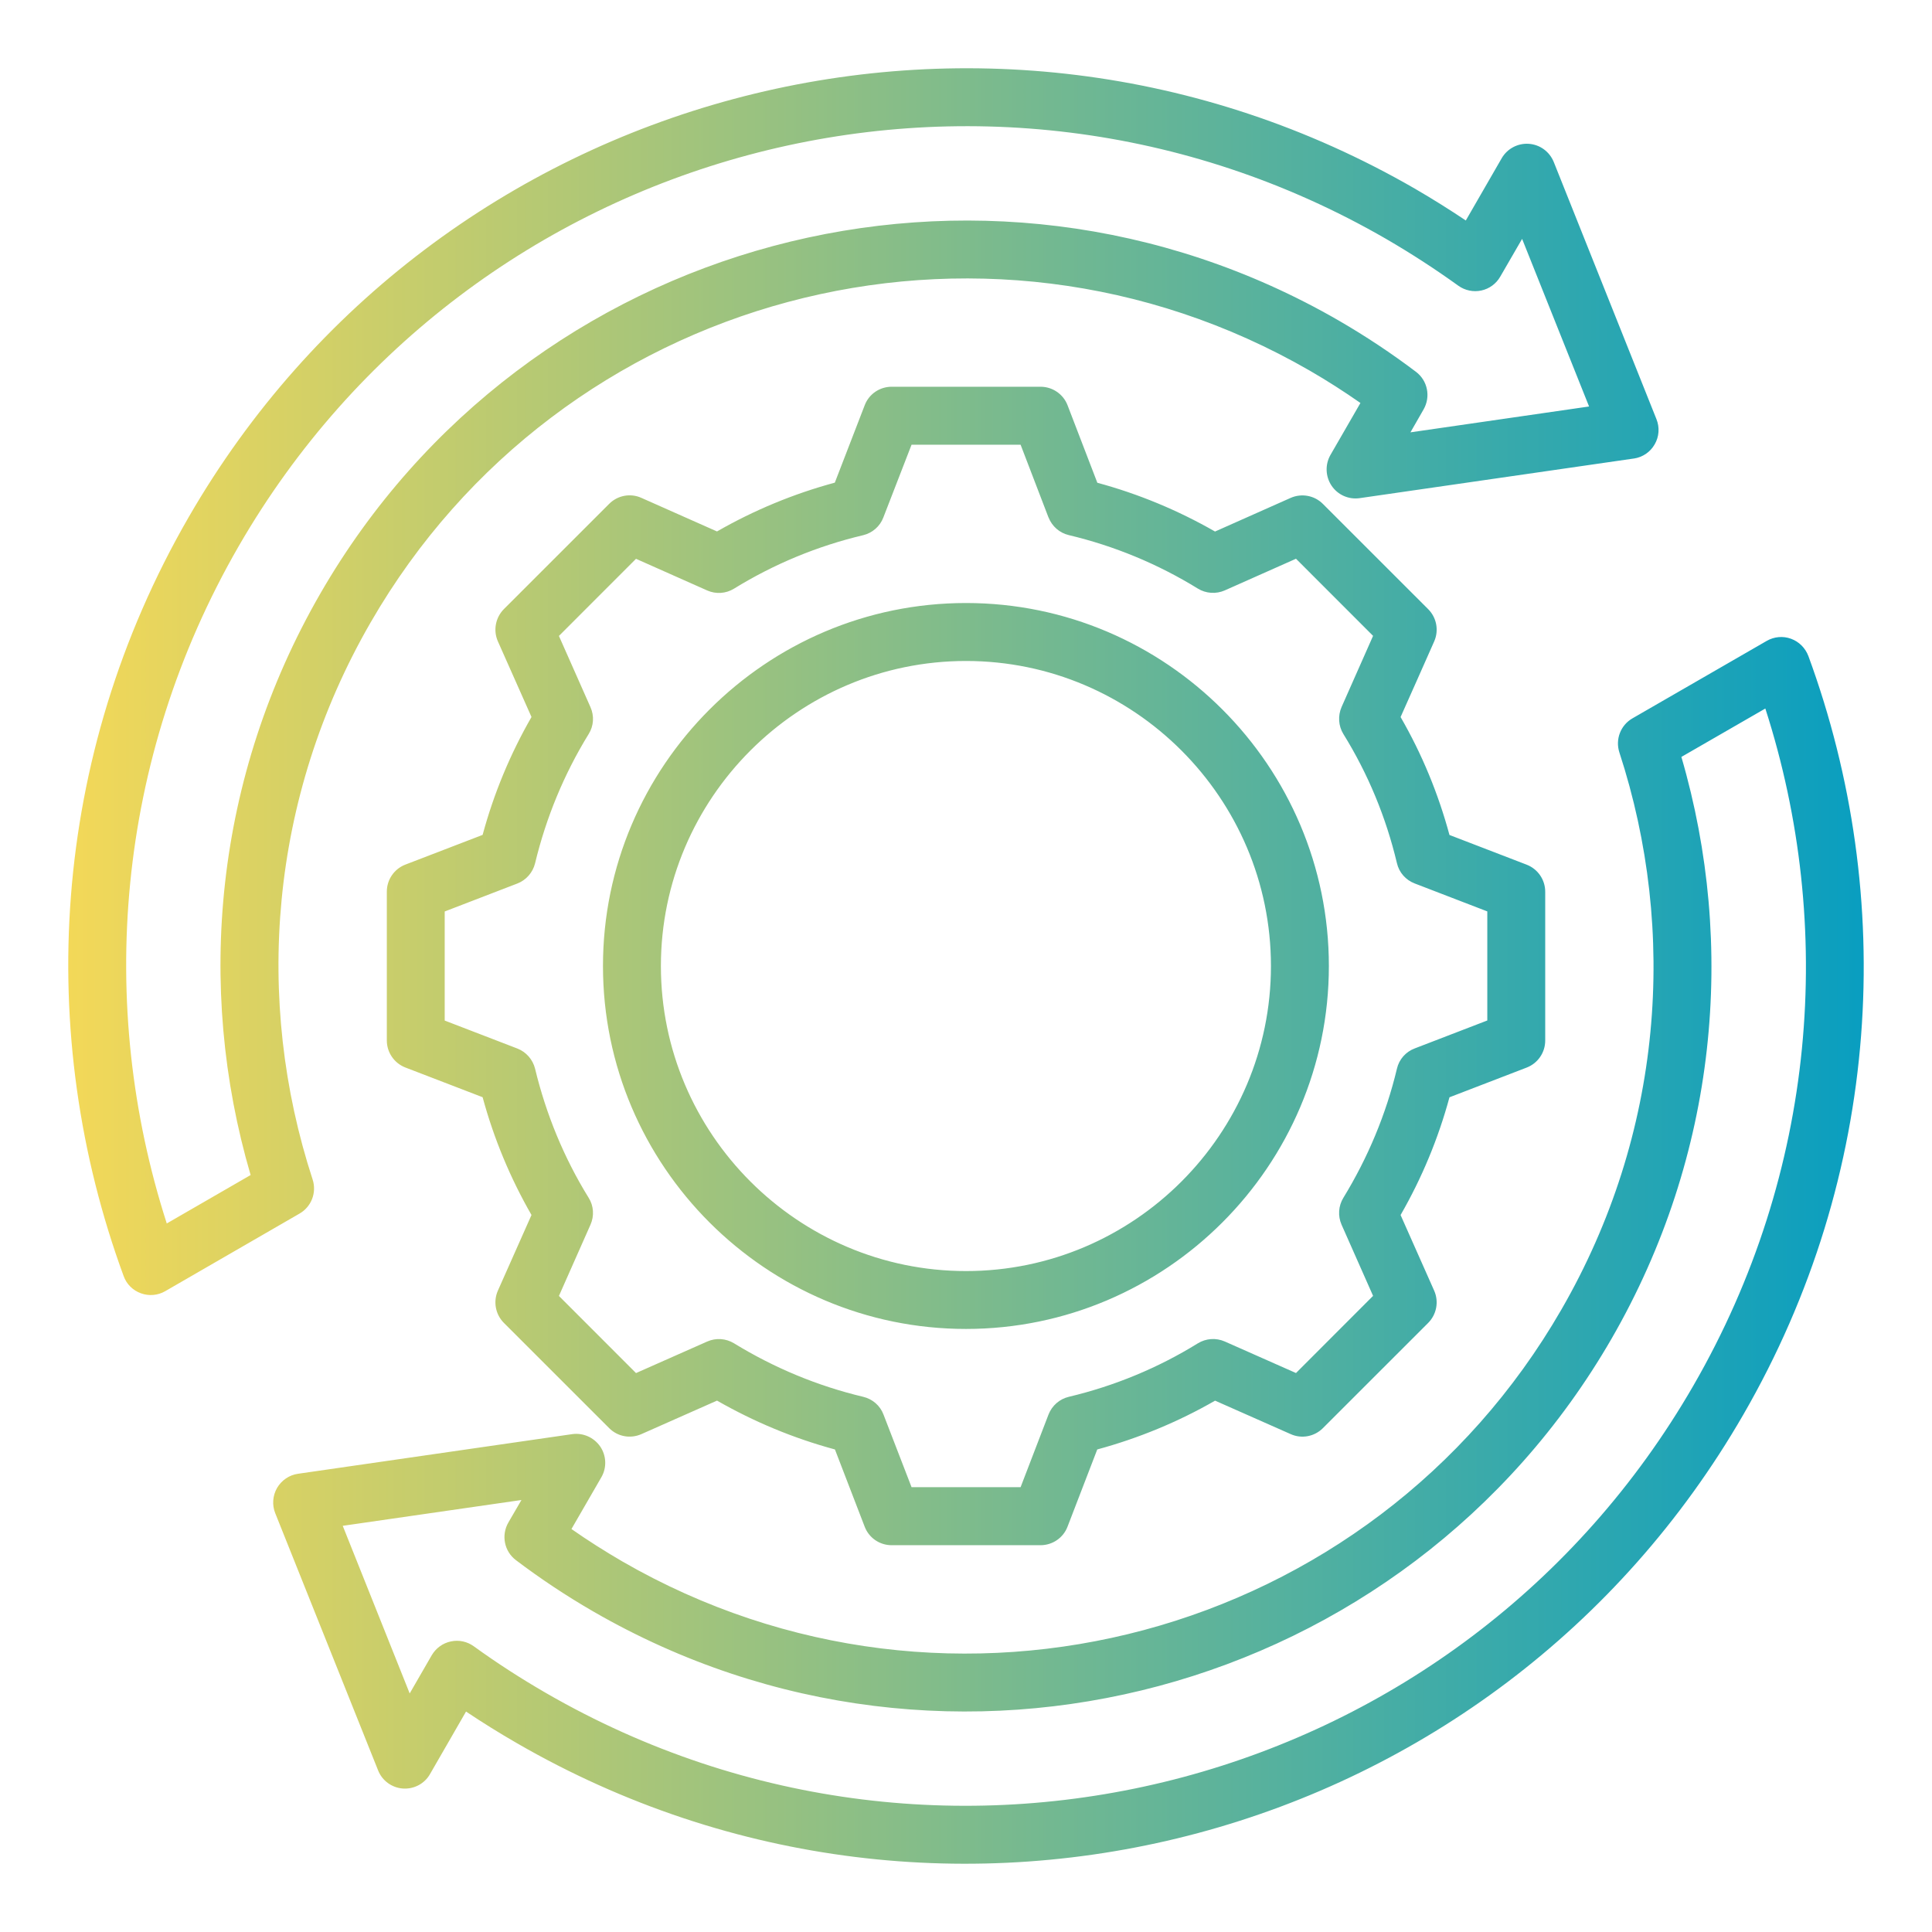
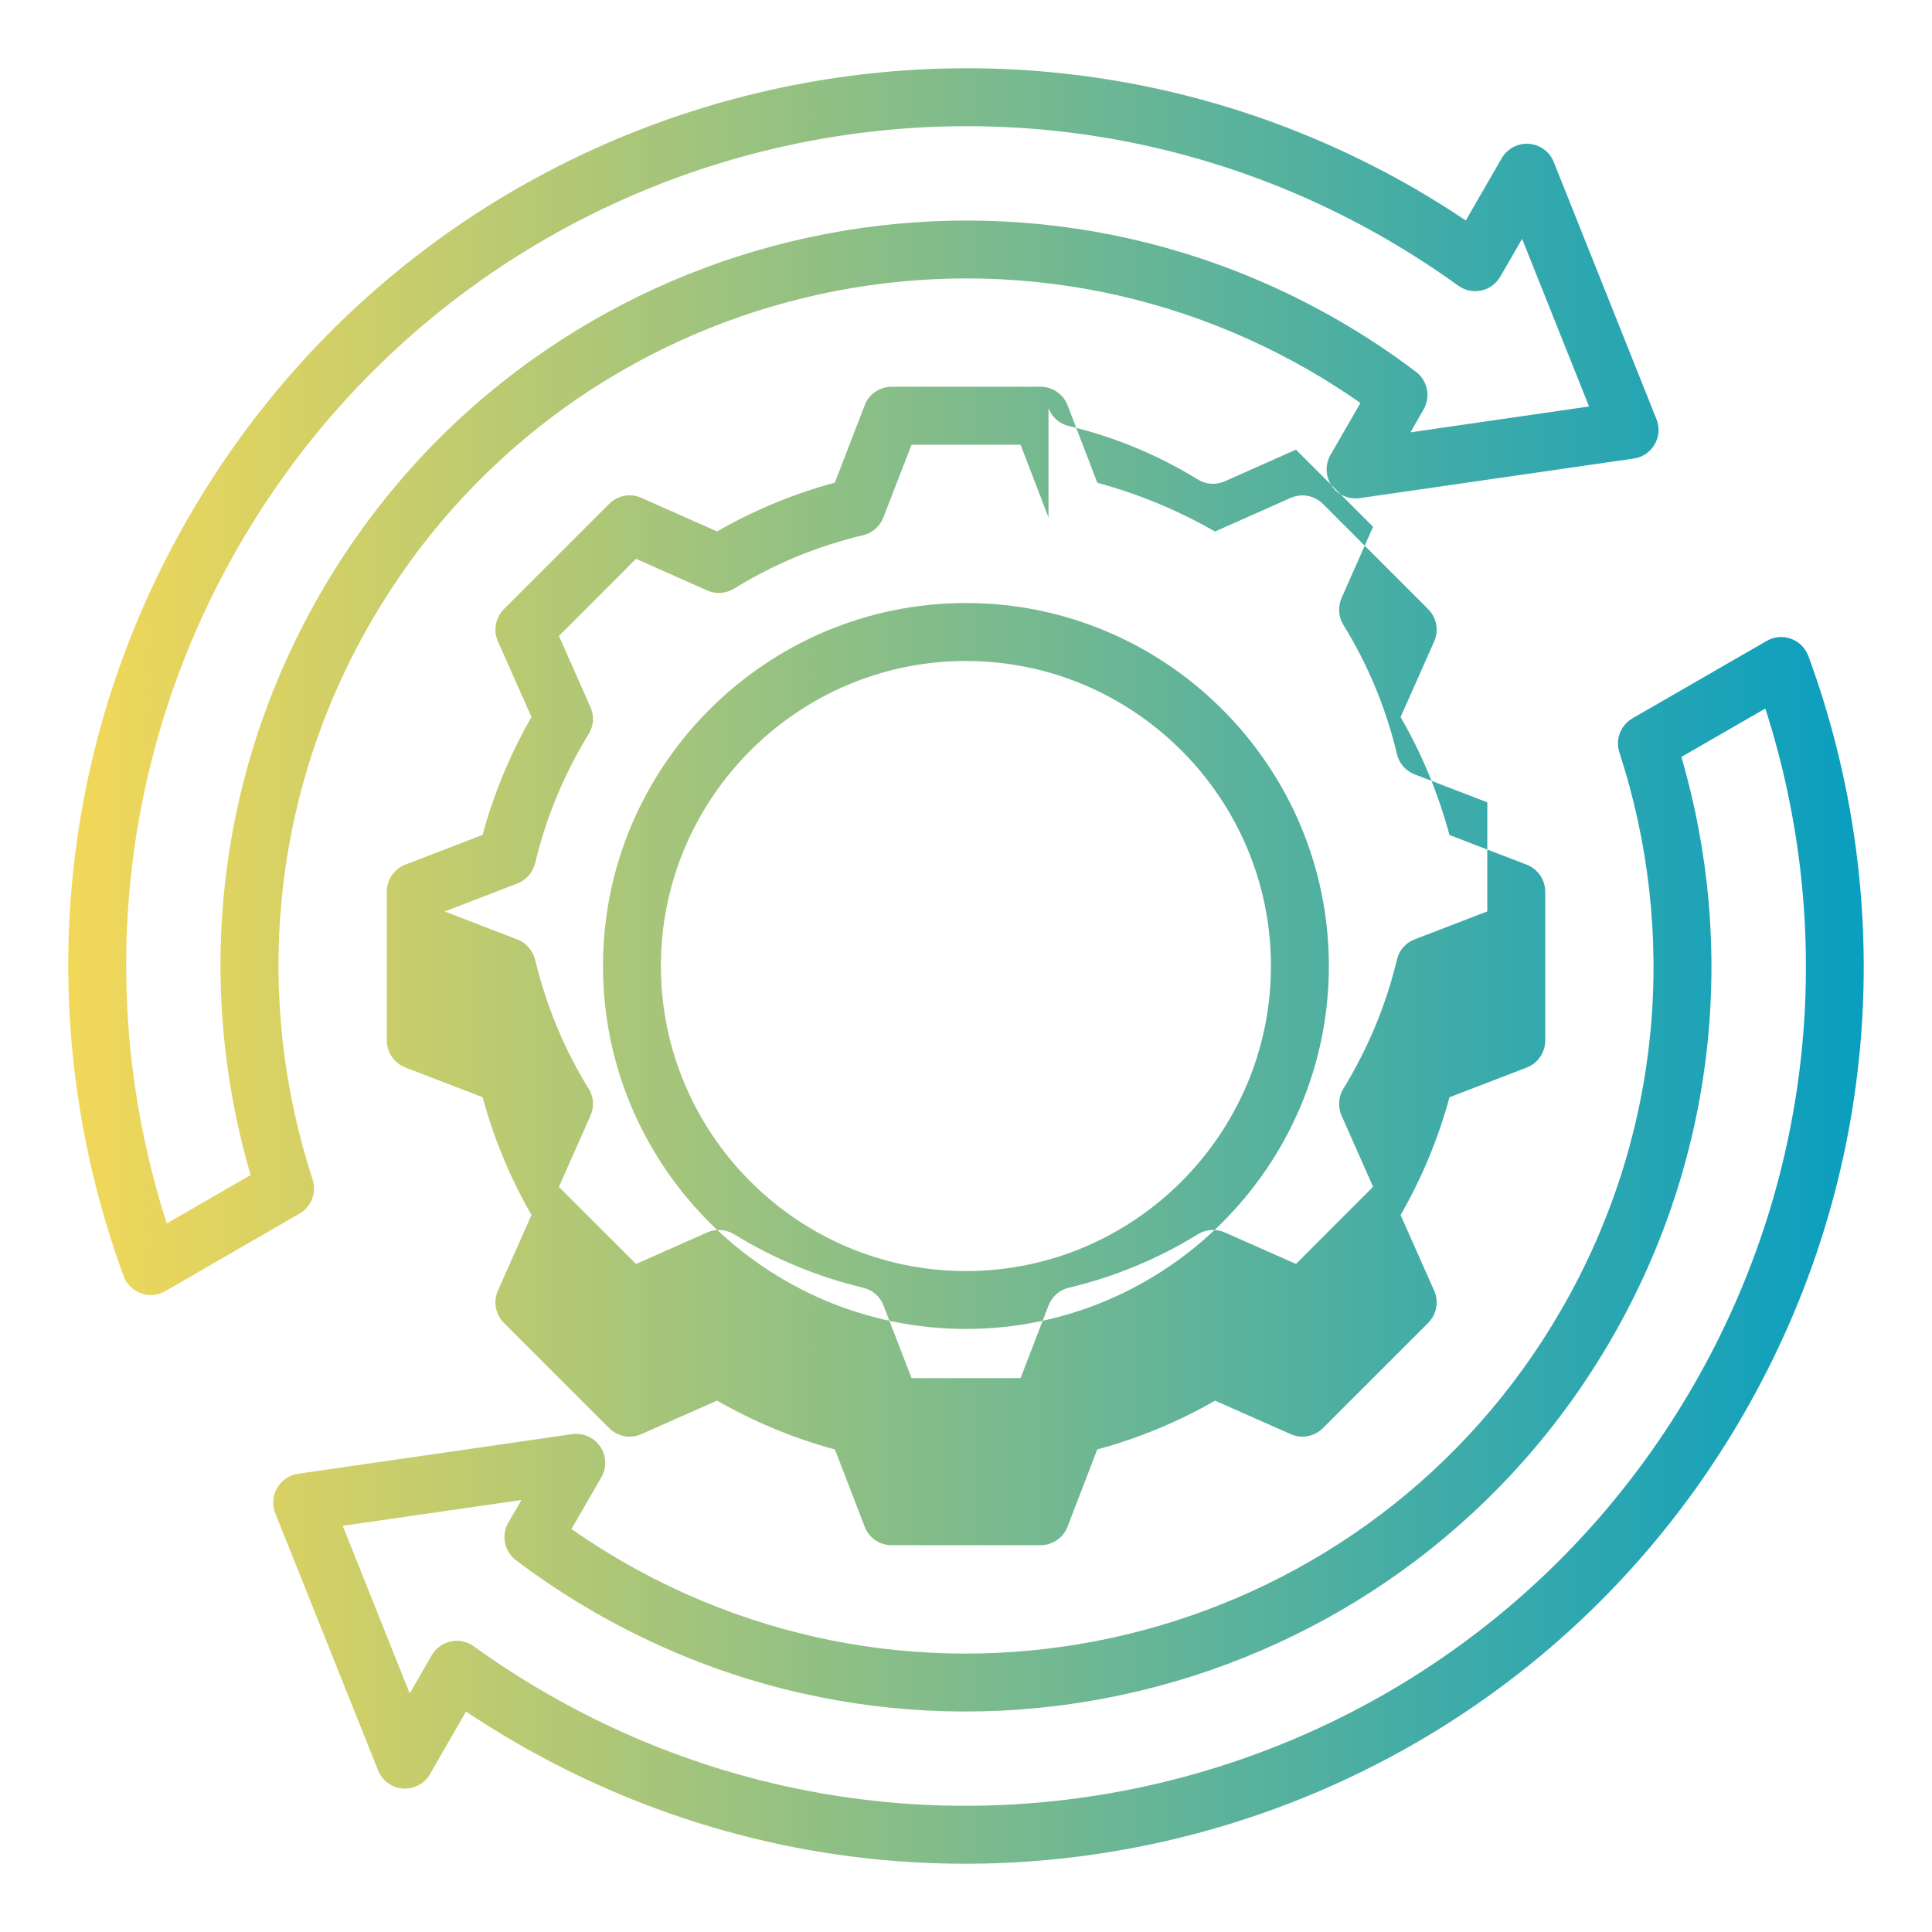
<svg xmlns="http://www.w3.org/2000/svg" id="Layer_1" data-name="Layer 1" viewBox="0 0 500 500">
  <defs>
    <style>
      .cls-1 {
        fill: url(#linear-gradient);
        fill-rule: evenodd;
        stroke-width: 0px;
      }
    </style>
    <linearGradient id="linear-gradient" x1="17.67" y1="250" x2="482.33" y2="250" gradientUnits="userSpaceOnUse">
      <stop offset="0" stop-color="#f3d858" />
      <stop offset="1" stop-color="#099ec0" />
    </linearGradient>
  </defs>
-   <path class="cls-1" d="M456.84,183.38l-21.7,12.51c14.25,48.79,9.33,103.07-18.07,150.56-53.28,92.27-171.28,123.88-263.51,70.61-7.03-4.06-13.7-8.5-20.02-13.28-3.04-2.28-3.86-6.45-1.99-9.73l3.4-5.85-46.25,6.68,17.33,43.38,5.7-9.88c1.09-1.84,2.85-3.14,4.96-3.58,2.07-.45,4.22.02,5.93,1.26,5.97,4.32,12.22,8.36,18.74,12.12h0c103.95,60.02,236.85,24.4,296.85-79.52,31.97-55.35,36.81-118.9,18.66-175.29ZM468,169.76c22.95,62.46,19.05,134.26-16.86,196.4-64.13,111.08-206.17,149.17-317.3,85.01-4.53-2.61-8.94-5.35-13.23-8.22l-9.33,16.19c-1.41,2.49-4.14,3.93-7.03,3.73-2.85-.21-5.35-2.03-6.4-4.7l-26.62-66.56c-.86-2.13-.66-4.54.47-6.53,1.17-1.99,3.16-3.35,5.43-3.67l70.92-10.25c2.85-.41,5.66.84,7.3,3.22,1.6,2.38,1.72,5.46.27,7.95l-7.73,13.38c4.22,2.95,8.63,5.75,13.15,8.38,85.09,49.12,193.92,19.97,243.02-65.13,26.31-45.55,30.17-97.88,15.03-144.24-1.09-3.37.31-7.05,3.4-8.82l34.74-20.04c1.91-1.1,4.22-1.31,6.28-.55,2.07.75,3.71,2.39,4.49,4.46ZM411.25,105.2l-17.33-43.38-5.66,9.78c-1.05,1.83-2.81,3.13-4.88,3.58-2.07.45-4.25,0-5.97-1.24-5.97-4.3-12.22-8.36-18.74-12.14C254.72,1.81,121.82,37.41,61.78,141.34c-31.93,55.35-36.77,118.89-18.62,175.29l21.7-12.53c-14.29-48.77-9.33-103.05,18.07-150.54C136.18,61.29,254.18,29.69,346.45,82.95h0c7.03,4.07,13.7,8.51,20.02,13.29,3.01,2.28,3.83,6.44,1.95,9.72l-3.4,5.93,46.22-6.69ZM422.8,118.67l-70.92,10.25c-2.85.41-5.66-.84-7.26-3.21-1.6-2.38-1.72-5.46-.31-7.95l7.77-13.47c-4.22-2.95-8.59-5.75-13.12-8.37-85.13-49.12-193.92-19.98-243.02,65.13-26.31,45.55-30.17,97.88-15.03,144.21,1.09,3.37-.31,7.05-3.4,8.82l-34.74,20.07c-1.91,1.11-4.22,1.31-6.28.56-2.11-.75-3.75-2.39-4.49-4.46-22.95-62.46-19.05-134.26,16.82-196.4h0C112.96,22.74,255.04-15.31,366.16,48.82h0c4.53,2.63,8.9,5.37,13.19,8.24l9.29-16.11c1.44-2.49,4.18-3.93,7.03-3.73,2.89.21,5.35,2.03,6.44,4.7l26.58,66.56c.86,2.13.7,4.54-.47,6.53-1.13,1.99-3.12,3.34-5.43,3.67ZM250,328.95c43.48,0,78.92-35.47,78.92-78.94s-35.44-78.95-78.92-78.95-78.96,35.47-78.96,78.95,35.48,78.94,78.96,78.94ZM250,343.93c-51.76,0-93.95-42.2-93.95-93.93s42.19-93.94,93.95-93.94,93.91,42.2,93.91,93.94-42.2,93.93-93.91,93.93ZM271.35,133.92l-7.22-18.83h-28.22l-7.3,18.83c-.86,2.3-2.85,4.02-5.23,4.59-11.83,2.8-23.07,7.46-33.41,13.83-2.11,1.3-4.68,1.47-6.95.47l-18.42-8.19-19.95,19.96,8.16,18.42c1.01,2.26.86,4.87-.47,6.98-6.36,10.34-11.01,21.6-13.86,33.43-.59,2.4-2.3,4.36-4.61,5.25l-18.78,7.23v28.23l18.78,7.23c2.3.89,4.02,2.85,4.61,5.24,2.85,11.8,7.49,23.09,13.86,33.39,1.33,2.11,1.48,4.72.47,6.99l-8.16,18.42,19.95,19.96,18.42-8.16c2.26-1,4.84-.82,6.95.46,10.34,6.34,21.59,11.03,33.41,13.84,2.42.57,4.41,2.29,5.27,4.6l7.26,18.79h28.22l7.22-18.79c.9-2.31,2.85-4.03,5.27-4.6,11.79-2.8,23.07-7.46,33.37-13.83,2.11-1.3,4.72-1.48,6.99-.48l18.42,8.16,19.95-19.97-8.16-18.43c-.98-2.25-.82-4.85.47-6.95,6.32-10.34,11.05-21.6,13.86-33.4.55-2.4,2.26-4.38,4.61-5.26l18.78-7.23v-28.23l-18.78-7.23c-2.34-.89-4.06-2.86-4.61-5.27-2.81-11.83-7.46-23.08-13.86-33.41-1.29-2.1-1.44-4.71-.47-6.97l8.16-18.43-19.95-19.96-18.42,8.19c-2.26,1-4.88.83-6.99-.47-10.34-6.37-21.59-11.03-33.37-13.83-2.42-.57-4.37-2.29-5.27-4.6ZM283.96,124.93c10.66,2.88,20.88,7.12,30.49,12.63l19.56-8.7c2.85-1.26,6.17-.64,8.35,1.55l27.25,27.24c2.19,2.19,2.81,5.5,1.56,8.34,0,0-8.67,19.58-8.7,19.58,5.54,9.59,9.76,19.83,12.65,30.52l19.98,7.69c2.89,1.12,4.8,3.9,4.8,6.99v38.53c0,3.1-1.91,5.88-4.8,6.99l-19.98,7.69c-2.89,10.66-7.14,20.89-12.65,30.47l8.7,19.59c1.25,2.83.62,6.14-1.56,8.33l-27.25,27.24c-2.19,2.19-5.5,2.81-8.31,1.55l-19.59-8.67c-9.56,5.5-19.83,9.74-30.49,12.63l-7.69,19.97c-1.09,2.9-3.9,4.81-6.99,4.81h-38.53c-3.12,0-5.89-1.91-6.99-4.81l-7.69-19.97c-10.7-2.89-20.92-7.15-30.52-12.64l-19.59,8.68c-2.85,1.25-6.13.64-8.31-1.55l-27.25-27.24c-2.19-2.19-2.81-5.51-1.56-8.35l8.7-19.58c-5.5-9.56-9.76-19.82-12.65-30.48l-19.99-7.69c-2.89-1.12-4.8-3.9-4.8-6.99v-38.53c0-3.1,1.91-5.88,4.8-6.99l19.99-7.69c2.89-10.69,7.14-20.92,12.65-30.51l-8.7-19.58c-1.25-2.83-.62-6.15,1.56-8.35l27.25-27.24c2.19-2.19,5.5-2.81,8.31-1.55l19.59,8.7c9.6-5.51,19.83-9.75,30.49-12.63l7.73-20.02c1.09-2.89,3.86-4.8,6.99-4.8h38.53c3.08,0,5.89,1.91,6.99,4.81l7.69,20.01Z" />
+   <path class="cls-1" d="M456.84,183.38l-21.7,12.51c14.25,48.79,9.33,103.07-18.07,150.56-53.28,92.27-171.28,123.88-263.51,70.61-7.03-4.06-13.7-8.5-20.02-13.28-3.04-2.28-3.86-6.45-1.99-9.73l3.4-5.85-46.25,6.68,17.33,43.38,5.7-9.88c1.09-1.84,2.85-3.14,4.96-3.58,2.07-.45,4.22.02,5.93,1.26,5.97,4.32,12.22,8.36,18.74,12.12h0c103.95,60.02,236.85,24.4,296.85-79.52,31.97-55.35,36.81-118.9,18.66-175.29ZM468,169.76c22.95,62.46,19.05,134.26-16.86,196.4-64.13,111.08-206.17,149.17-317.3,85.01-4.53-2.61-8.94-5.35-13.23-8.22l-9.33,16.19c-1.41,2.49-4.14,3.93-7.03,3.73-2.85-.21-5.35-2.03-6.4-4.7l-26.62-66.56c-.86-2.13-.66-4.54.47-6.53,1.17-1.99,3.16-3.35,5.43-3.67l70.92-10.25c2.85-.41,5.66.84,7.3,3.22,1.6,2.38,1.72,5.46.27,7.95l-7.73,13.38c4.22,2.95,8.63,5.75,13.15,8.38,85.09,49.12,193.92,19.97,243.02-65.13,26.31-45.55,30.17-97.88,15.03-144.24-1.09-3.37.31-7.05,3.4-8.82l34.74-20.04c1.91-1.1,4.22-1.31,6.28-.55,2.07.75,3.71,2.39,4.49,4.46ZM411.25,105.2l-17.33-43.38-5.66,9.78c-1.05,1.83-2.81,3.13-4.88,3.58-2.07.45-4.25,0-5.97-1.24-5.97-4.3-12.22-8.36-18.74-12.14C254.72,1.81,121.82,37.41,61.78,141.34c-31.93,55.35-36.77,118.89-18.62,175.29l21.7-12.53c-14.29-48.77-9.33-103.05,18.07-150.54C136.18,61.29,254.18,29.69,346.45,82.95h0c7.03,4.07,13.7,8.51,20.02,13.29,3.01,2.28,3.83,6.44,1.95,9.72l-3.4,5.93,46.22-6.69ZM422.8,118.67l-70.92,10.25c-2.85.41-5.66-.84-7.26-3.21-1.6-2.38-1.72-5.46-.31-7.95l7.77-13.47c-4.22-2.95-8.59-5.75-13.12-8.37-85.13-49.12-193.92-19.98-243.02,65.13-26.31,45.55-30.17,97.88-15.03,144.21,1.09,3.37-.31,7.05-3.4,8.82l-34.74,20.07c-1.91,1.11-4.22,1.31-6.28.56-2.11-.75-3.75-2.39-4.49-4.46-22.95-62.46-19.05-134.26,16.82-196.4h0C112.96,22.74,255.04-15.31,366.16,48.82h0c4.53,2.63,8.9,5.37,13.19,8.24l9.29-16.11c1.44-2.49,4.18-3.93,7.03-3.73,2.89.21,5.35,2.03,6.44,4.7l26.58,66.56c.86,2.13.7,4.54-.47,6.53-1.13,1.99-3.12,3.34-5.43,3.67ZM250,328.95c43.48,0,78.92-35.47,78.92-78.94s-35.44-78.95-78.92-78.95-78.96,35.47-78.96,78.95,35.48,78.94,78.96,78.94ZM250,343.93c-51.76,0-93.95-42.2-93.95-93.93s42.19-93.94,93.95-93.94,93.91,42.2,93.91,93.94-42.2,93.93-93.91,93.93ZM271.35,133.92l-7.22-18.83h-28.22l-7.3,18.83c-.86,2.3-2.85,4.02-5.23,4.59-11.83,2.8-23.07,7.46-33.41,13.83-2.11,1.3-4.68,1.47-6.95.47l-18.42-8.19-19.95,19.96,8.16,18.42c1.01,2.26.86,4.87-.47,6.98-6.36,10.34-11.01,21.6-13.86,33.43-.59,2.4-2.3,4.36-4.61,5.25l-18.78,7.23l18.78,7.23c2.3.89,4.02,2.85,4.61,5.24,2.85,11.8,7.49,23.09,13.86,33.39,1.33,2.11,1.48,4.72.47,6.99l-8.16,18.42,19.95,19.96,18.42-8.16c2.26-1,4.84-.82,6.95.46,10.34,6.34,21.59,11.03,33.41,13.84,2.42.57,4.41,2.29,5.27,4.6l7.26,18.79h28.22l7.22-18.79c.9-2.31,2.85-4.03,5.27-4.6,11.79-2.8,23.07-7.46,33.37-13.83,2.11-1.3,4.72-1.48,6.99-.48l18.42,8.16,19.95-19.97-8.16-18.43c-.98-2.25-.82-4.85.47-6.95,6.32-10.34,11.05-21.6,13.86-33.4.55-2.4,2.26-4.38,4.61-5.26l18.78-7.23v-28.23l-18.78-7.23c-2.34-.89-4.06-2.86-4.61-5.27-2.81-11.83-7.46-23.08-13.86-33.41-1.29-2.1-1.44-4.71-.47-6.97l8.16-18.43-19.95-19.96-18.42,8.19c-2.26,1-4.88.83-6.99-.47-10.34-6.37-21.59-11.03-33.37-13.83-2.42-.57-4.37-2.29-5.27-4.6ZM283.96,124.93c10.66,2.88,20.88,7.12,30.49,12.63l19.56-8.7c2.85-1.26,6.17-.64,8.35,1.55l27.25,27.24c2.19,2.19,2.81,5.5,1.56,8.34,0,0-8.67,19.58-8.7,19.58,5.54,9.59,9.76,19.83,12.65,30.52l19.98,7.69c2.89,1.12,4.8,3.9,4.8,6.99v38.53c0,3.1-1.91,5.88-4.8,6.99l-19.98,7.69c-2.89,10.66-7.14,20.89-12.65,30.47l8.7,19.59c1.25,2.83.62,6.14-1.56,8.33l-27.25,27.24c-2.19,2.19-5.5,2.81-8.31,1.55l-19.59-8.67c-9.56,5.5-19.83,9.74-30.49,12.63l-7.69,19.97c-1.09,2.9-3.9,4.81-6.99,4.81h-38.53c-3.12,0-5.89-1.91-6.99-4.81l-7.69-19.97c-10.7-2.89-20.92-7.15-30.52-12.64l-19.59,8.68c-2.85,1.25-6.13.64-8.31-1.55l-27.25-27.24c-2.19-2.19-2.81-5.51-1.56-8.35l8.7-19.58c-5.5-9.56-9.76-19.82-12.65-30.48l-19.99-7.69c-2.89-1.12-4.8-3.9-4.8-6.99v-38.53c0-3.1,1.91-5.88,4.8-6.99l19.99-7.69c2.89-10.69,7.14-20.92,12.65-30.51l-8.7-19.58c-1.25-2.83-.62-6.15,1.56-8.35l27.25-27.24c2.19-2.19,5.5-2.81,8.31-1.55l19.59,8.7c9.6-5.51,19.83-9.75,30.49-12.63l7.73-20.02c1.09-2.89,3.86-4.8,6.99-4.8h38.53c3.08,0,5.89,1.91,6.99,4.81l7.69,20.01Z" />
</svg>